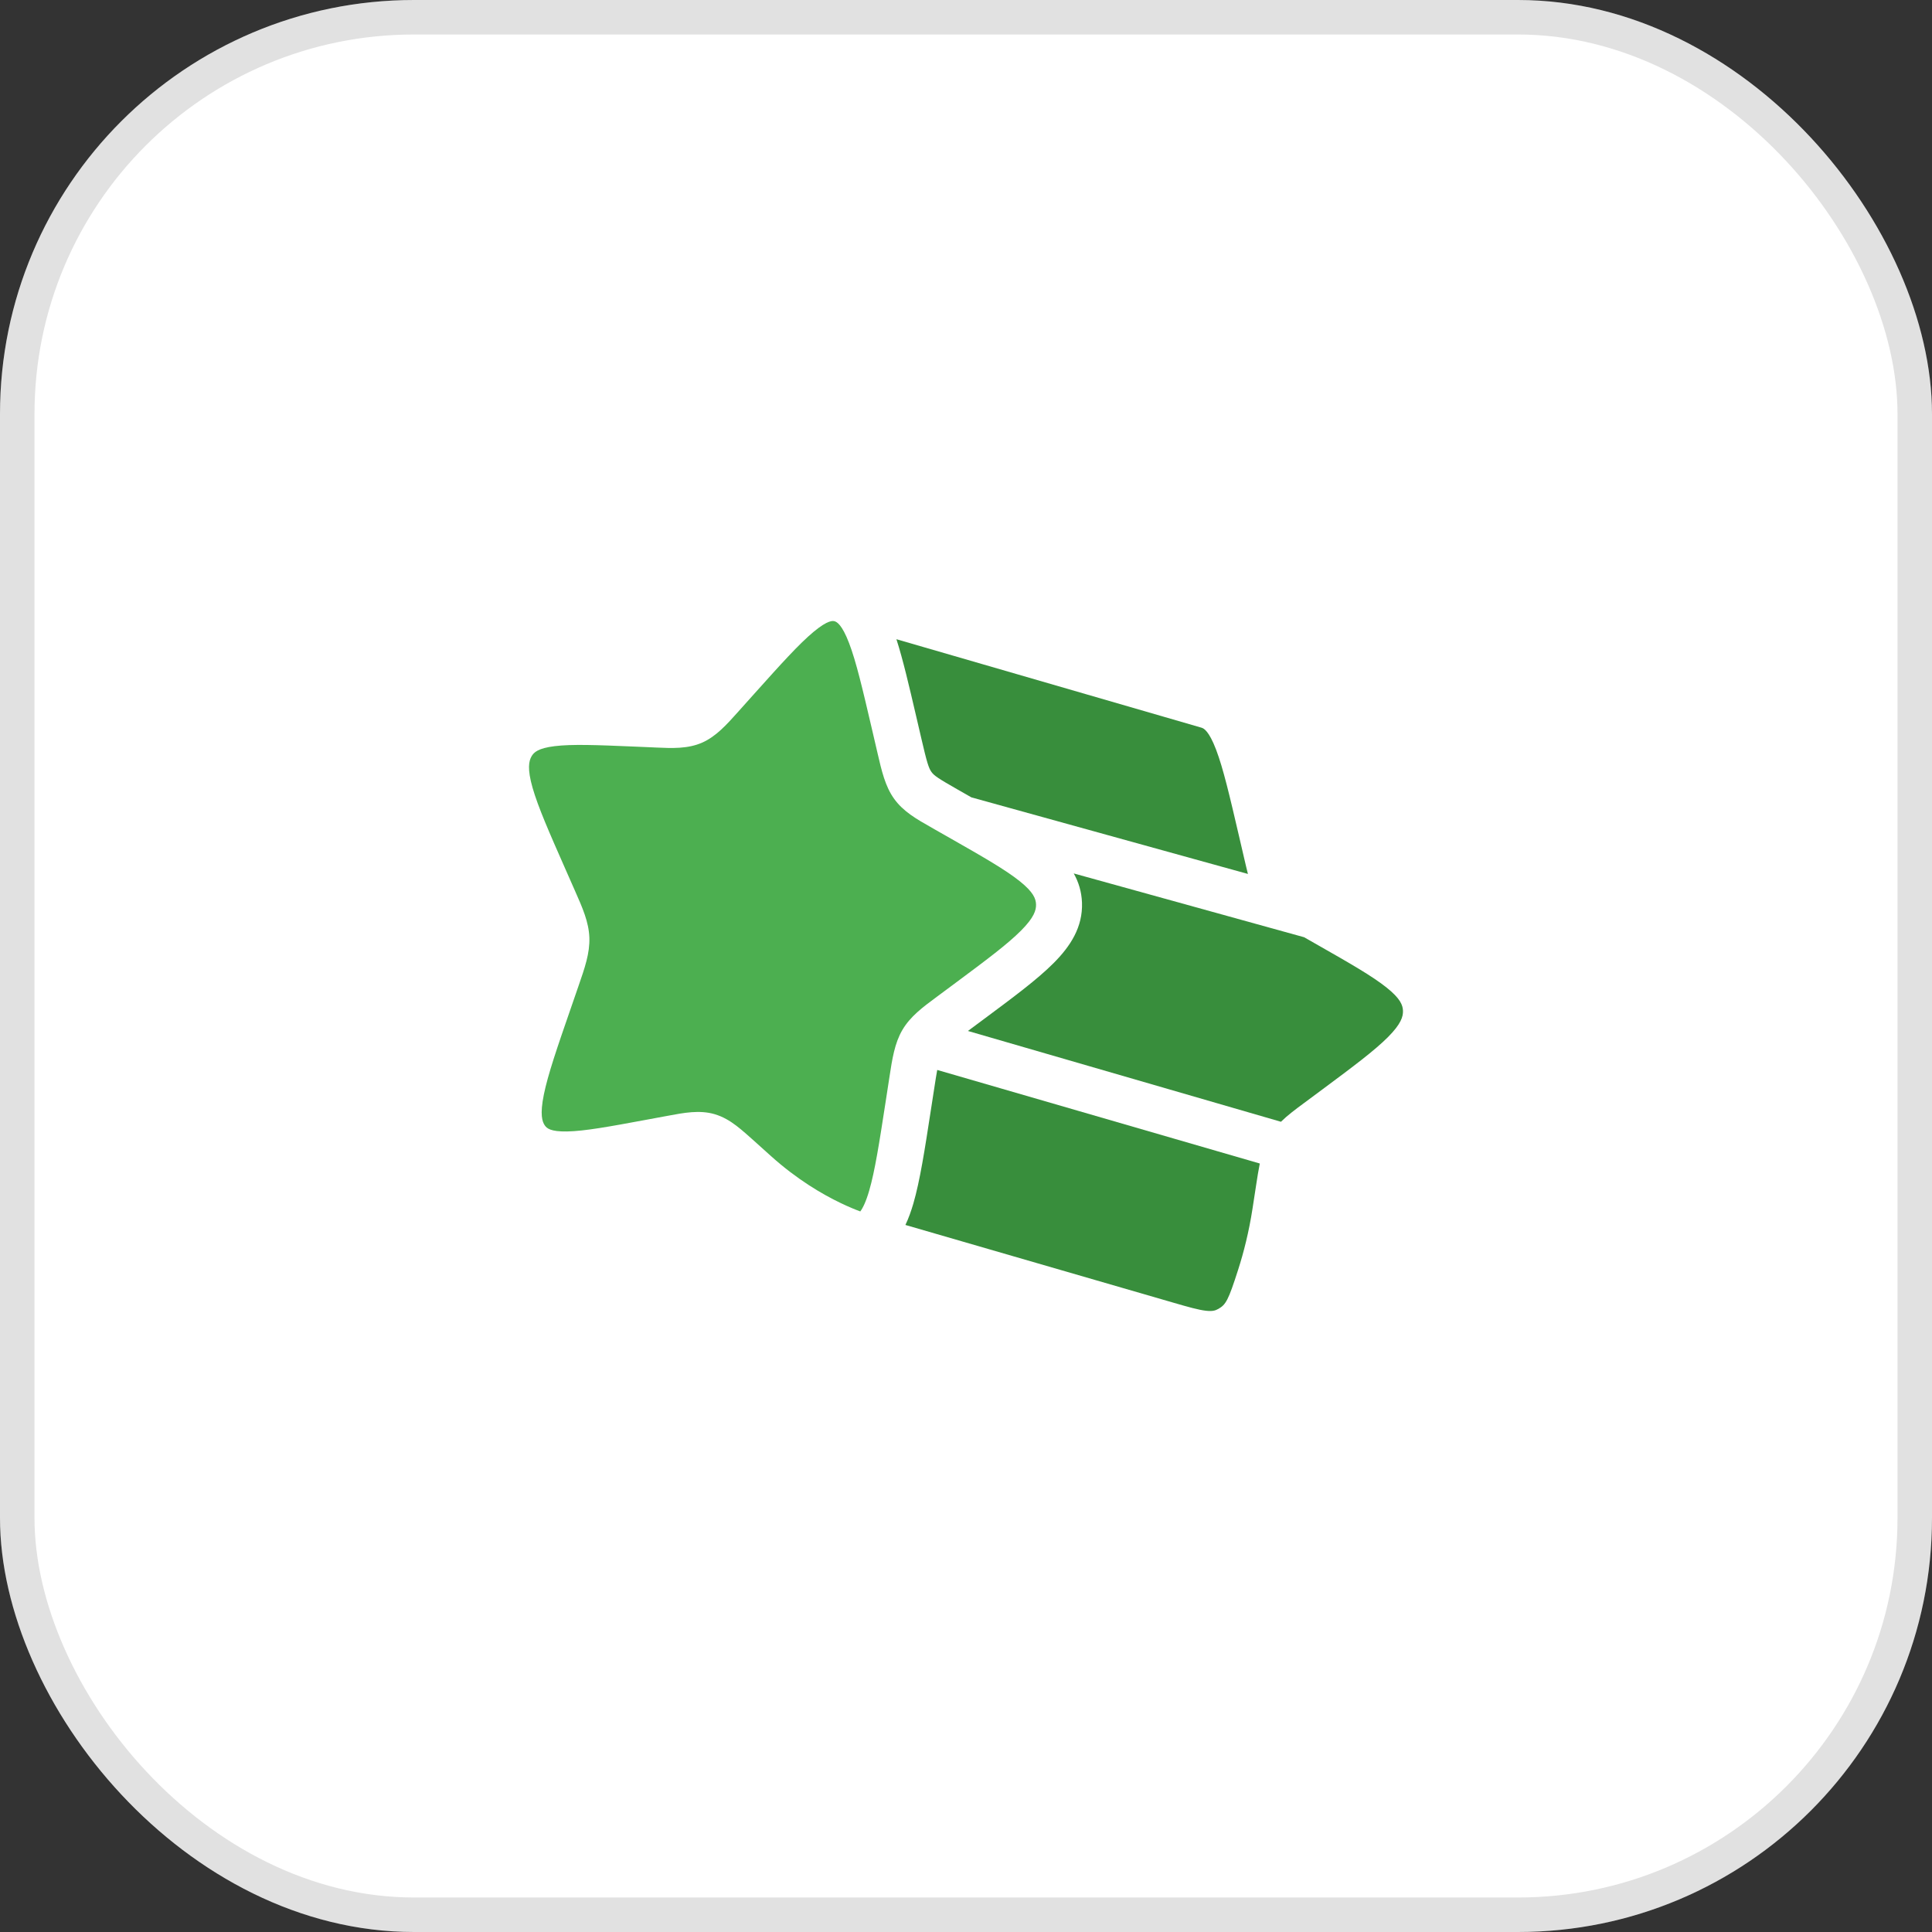
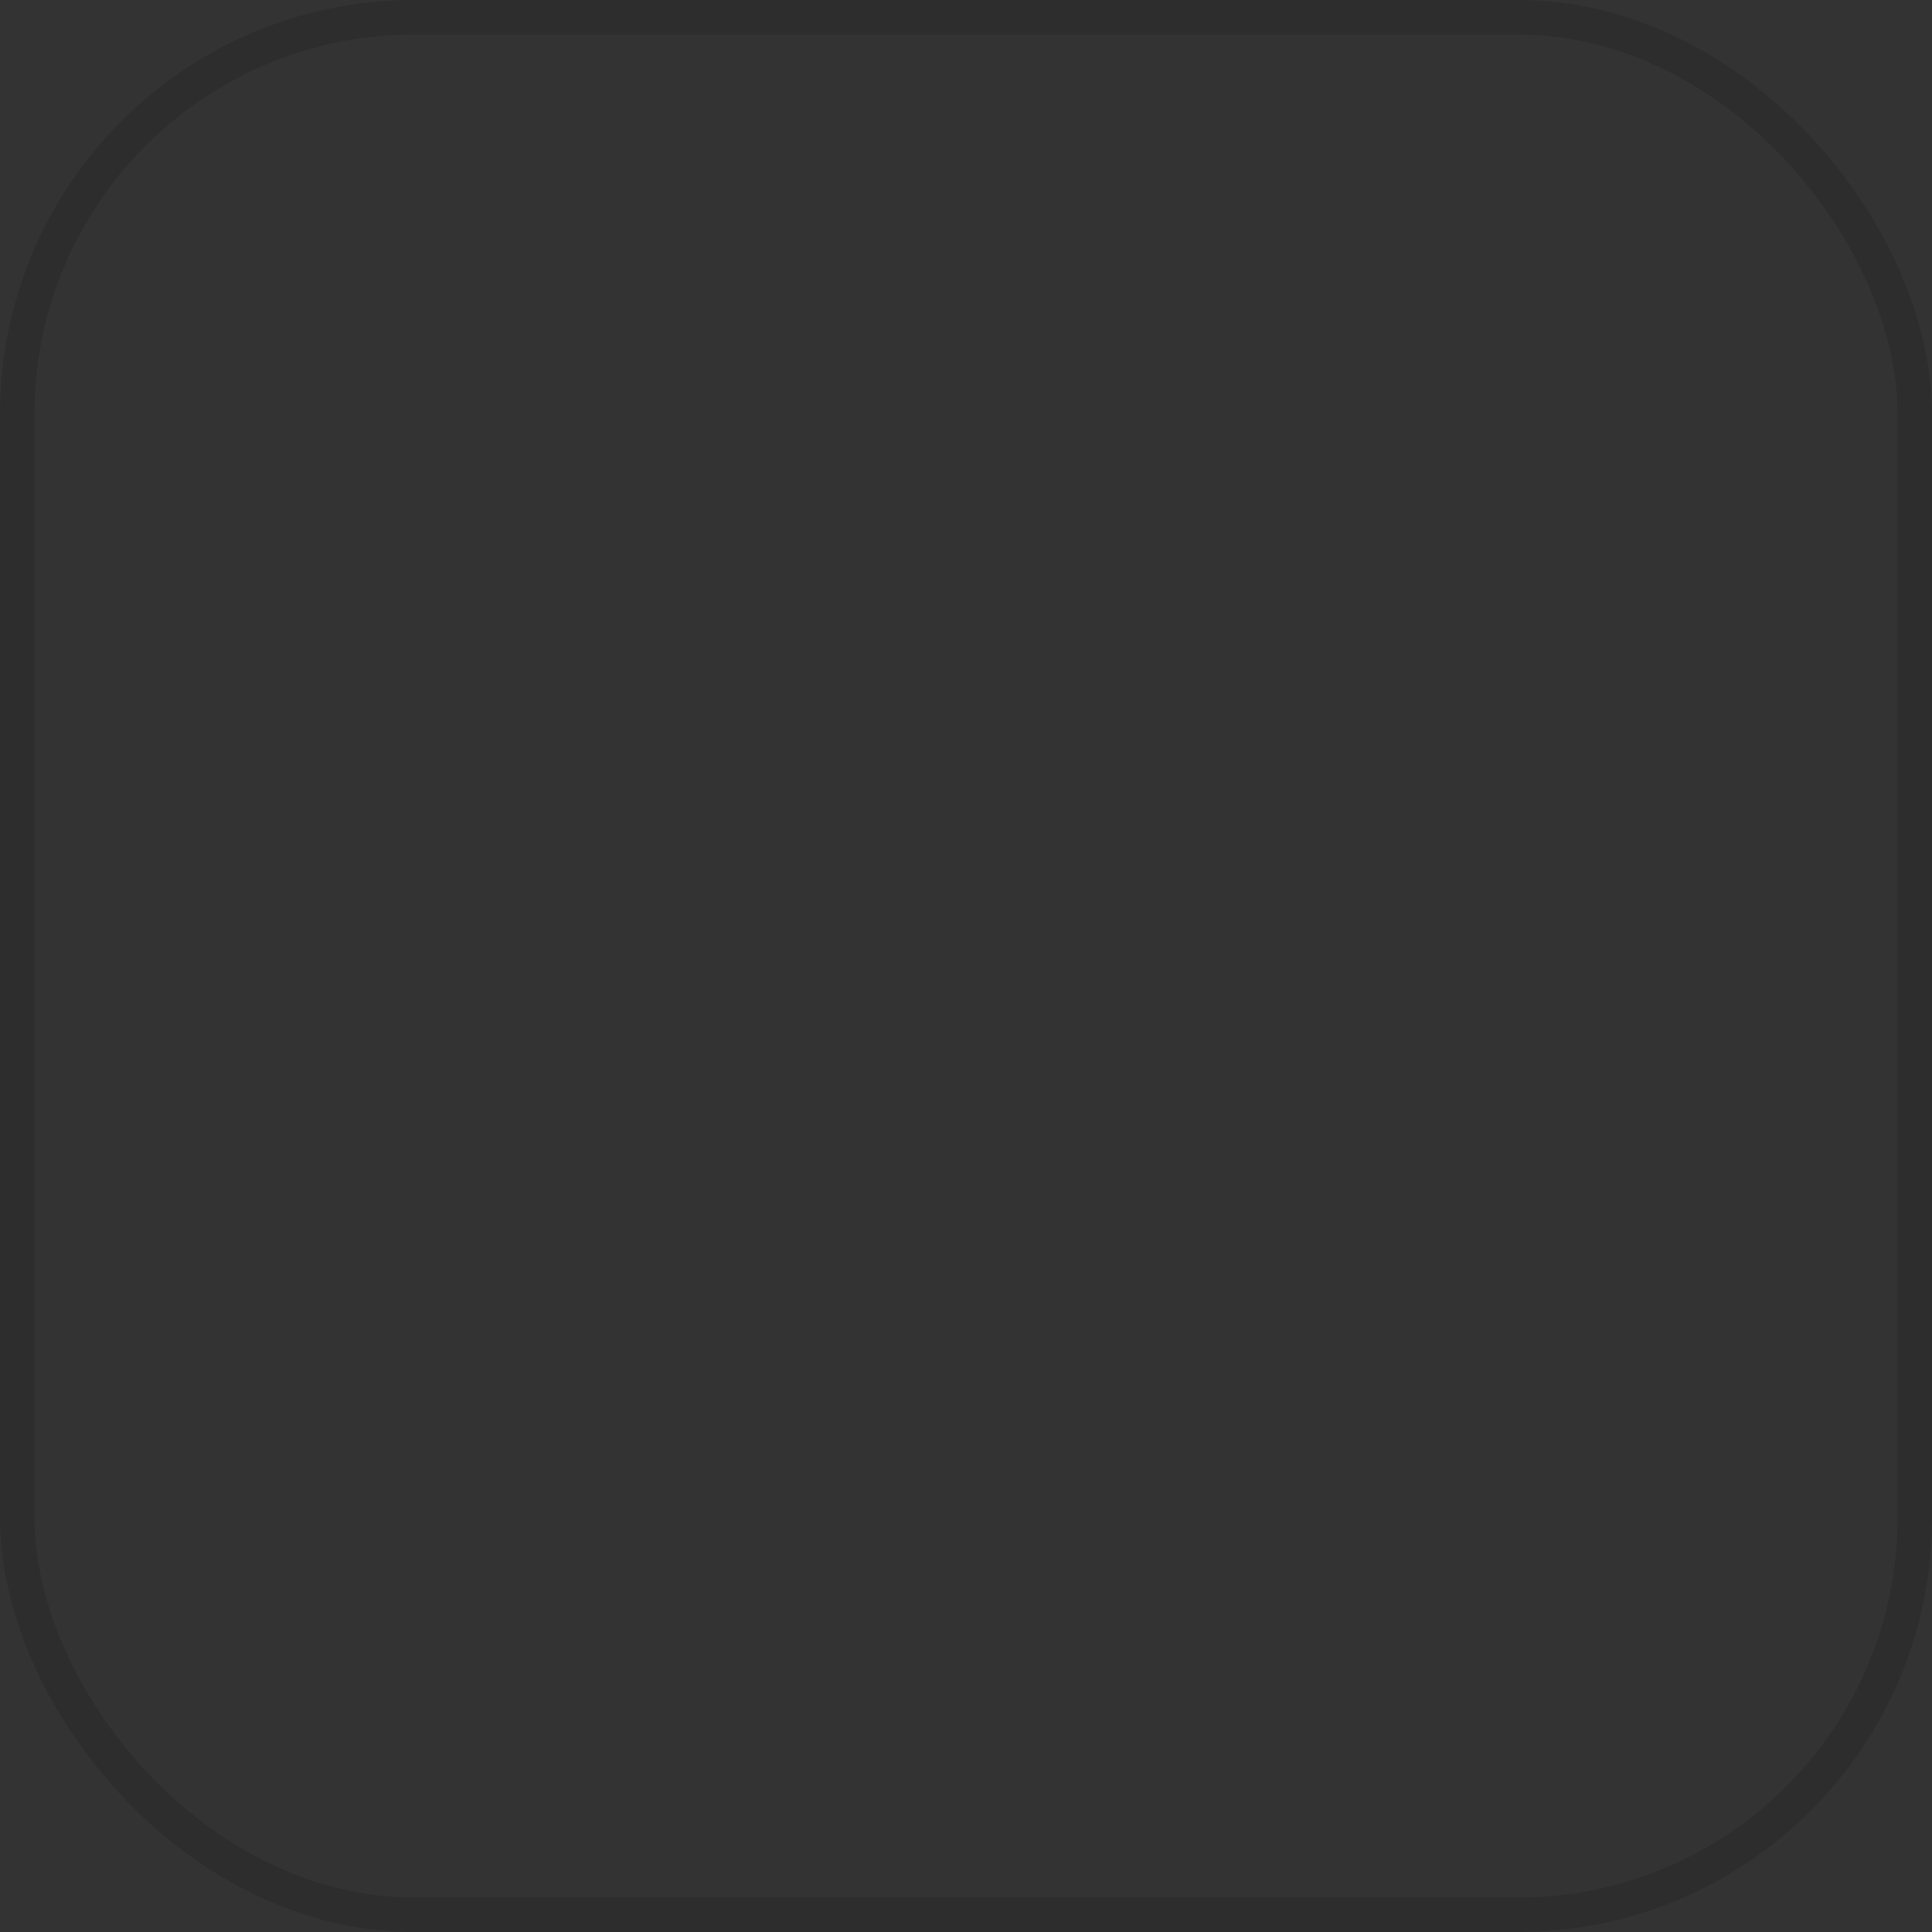
<svg xmlns="http://www.w3.org/2000/svg" width="56" height="56" viewBox="0 0 56 56" fill="none">
  <rect x="0" y="0" width="56" height="56" fill="#333333" stroke="none" />
-   <rect y="0" width="56" height="56" rx="12" fill="white" />
  <rect x="0.5" y="0.5" width="55" height="55" rx="11.5" stroke="black" stroke-opacity="0.12" />
-   <path d="M21.874 20.097C22.637 19.246 23.16 18.665 23.582 18.314C24.009 17.959 24.148 17.995 24.192 18.008C24.25 18.025 24.402 18.092 24.612 18.643C24.818 19.181 25.003 19.973 25.271 21.121L25.431 21.809C25.555 22.346 25.658 22.793 25.916 23.152C26.181 23.523 26.567 23.742 27.007 23.991L27.092 24.04L27.569 24.311C28.511 24.848 29.146 25.212 29.559 25.543C29.956 25.861 30.024 26.05 30.03 26.212C30.036 26.381 29.974 26.594 29.593 26.976C29.201 27.369 28.591 27.825 27.695 28.491L27.163 28.886C26.74 29.199 26.384 29.463 26.154 29.857C25.93 30.242 25.861 30.692 25.776 31.25L25.668 31.952C25.486 33.131 25.359 33.947 25.193 34.515C25.1 34.834 25.011 35.013 24.936 35.114C24.791 35.061 24.599 34.982 24.372 34.873C23.832 34.615 23.1 34.186 22.35 33.512L21.933 33.137L21.915 33.12C21.702 32.929 21.512 32.758 21.341 32.628C21.155 32.487 20.955 32.366 20.71 32.294C20.277 32.169 19.831 32.252 19.35 32.343L19.246 32.362L18.712 32.461C17.655 32.657 16.947 32.786 16.439 32.796C15.951 32.805 15.848 32.7 15.793 32.623C15.717 32.516 15.645 32.309 15.764 31.725C15.883 31.143 16.149 30.368 16.537 29.249L16.766 28.586C16.951 28.053 17.099 27.626 17.083 27.176C17.066 26.723 16.885 26.315 16.662 25.811L16.385 25.183C15.918 24.124 15.597 23.393 15.437 22.835C15.279 22.282 15.329 22.058 15.408 21.921C15.474 21.808 15.593 21.688 16.075 21.628C16.581 21.566 17.294 21.594 18.36 21.639L18.899 21.662L19 21.667C19.489 21.689 19.937 21.708 20.353 21.525C20.757 21.346 21.063 21.004 21.414 20.611L21.487 20.529L21.874 20.097Z" fill="#4CAF50" />
-   <path d="M26.557 20.767C26.349 19.875 26.174 19.12 25.983 18.528L34.828 21.093C34.887 21.11 35.039 21.178 35.249 21.729C35.454 22.267 35.64 23.058 35.907 24.207L36.067 24.895C36.103 25.048 36.136 25.194 36.172 25.332L28.156 23.112L27.751 22.881C27.179 22.555 27.073 22.479 26.999 22.376C26.917 22.261 26.867 22.101 26.705 21.403L26.557 20.767Z" fill="#388E3C" />
-   <path d="M31.123 25.317L37.8 27.166L38.205 27.397C39.147 27.933 39.782 28.297 40.196 28.629C40.592 28.946 40.66 29.136 40.666 29.297C40.672 29.467 40.61 29.68 40.23 30.062C39.838 30.454 39.228 30.91 38.332 31.576L37.8 31.971C37.548 32.157 37.321 32.326 37.129 32.515L28.056 29.883L28.534 29.528C29.375 28.903 30.067 28.389 30.537 27.918C31.027 27.427 31.388 26.873 31.362 26.163C31.35 25.844 31.263 25.565 31.123 25.317Z" fill="#388E3C" />
-   <path d="M27.166 31.013L36.516 33.725C36.477 33.914 36.446 34.116 36.412 34.336L36.304 35.038C36.201 35.705 36.05 36.3 35.888 36.804C35.604 37.691 35.532 37.815 35.318 37.937C35.226 37.99 35.14 38.013 34.959 37.993C34.738 37.968 34.454 37.888 33.97 37.747L26.244 35.506C26.337 35.311 26.41 35.102 26.473 34.889C26.666 34.226 26.805 33.322 26.977 32.206L27.078 31.555C27.113 31.324 27.141 31.149 27.166 31.013Z" fill="#388E3C" />
</svg>